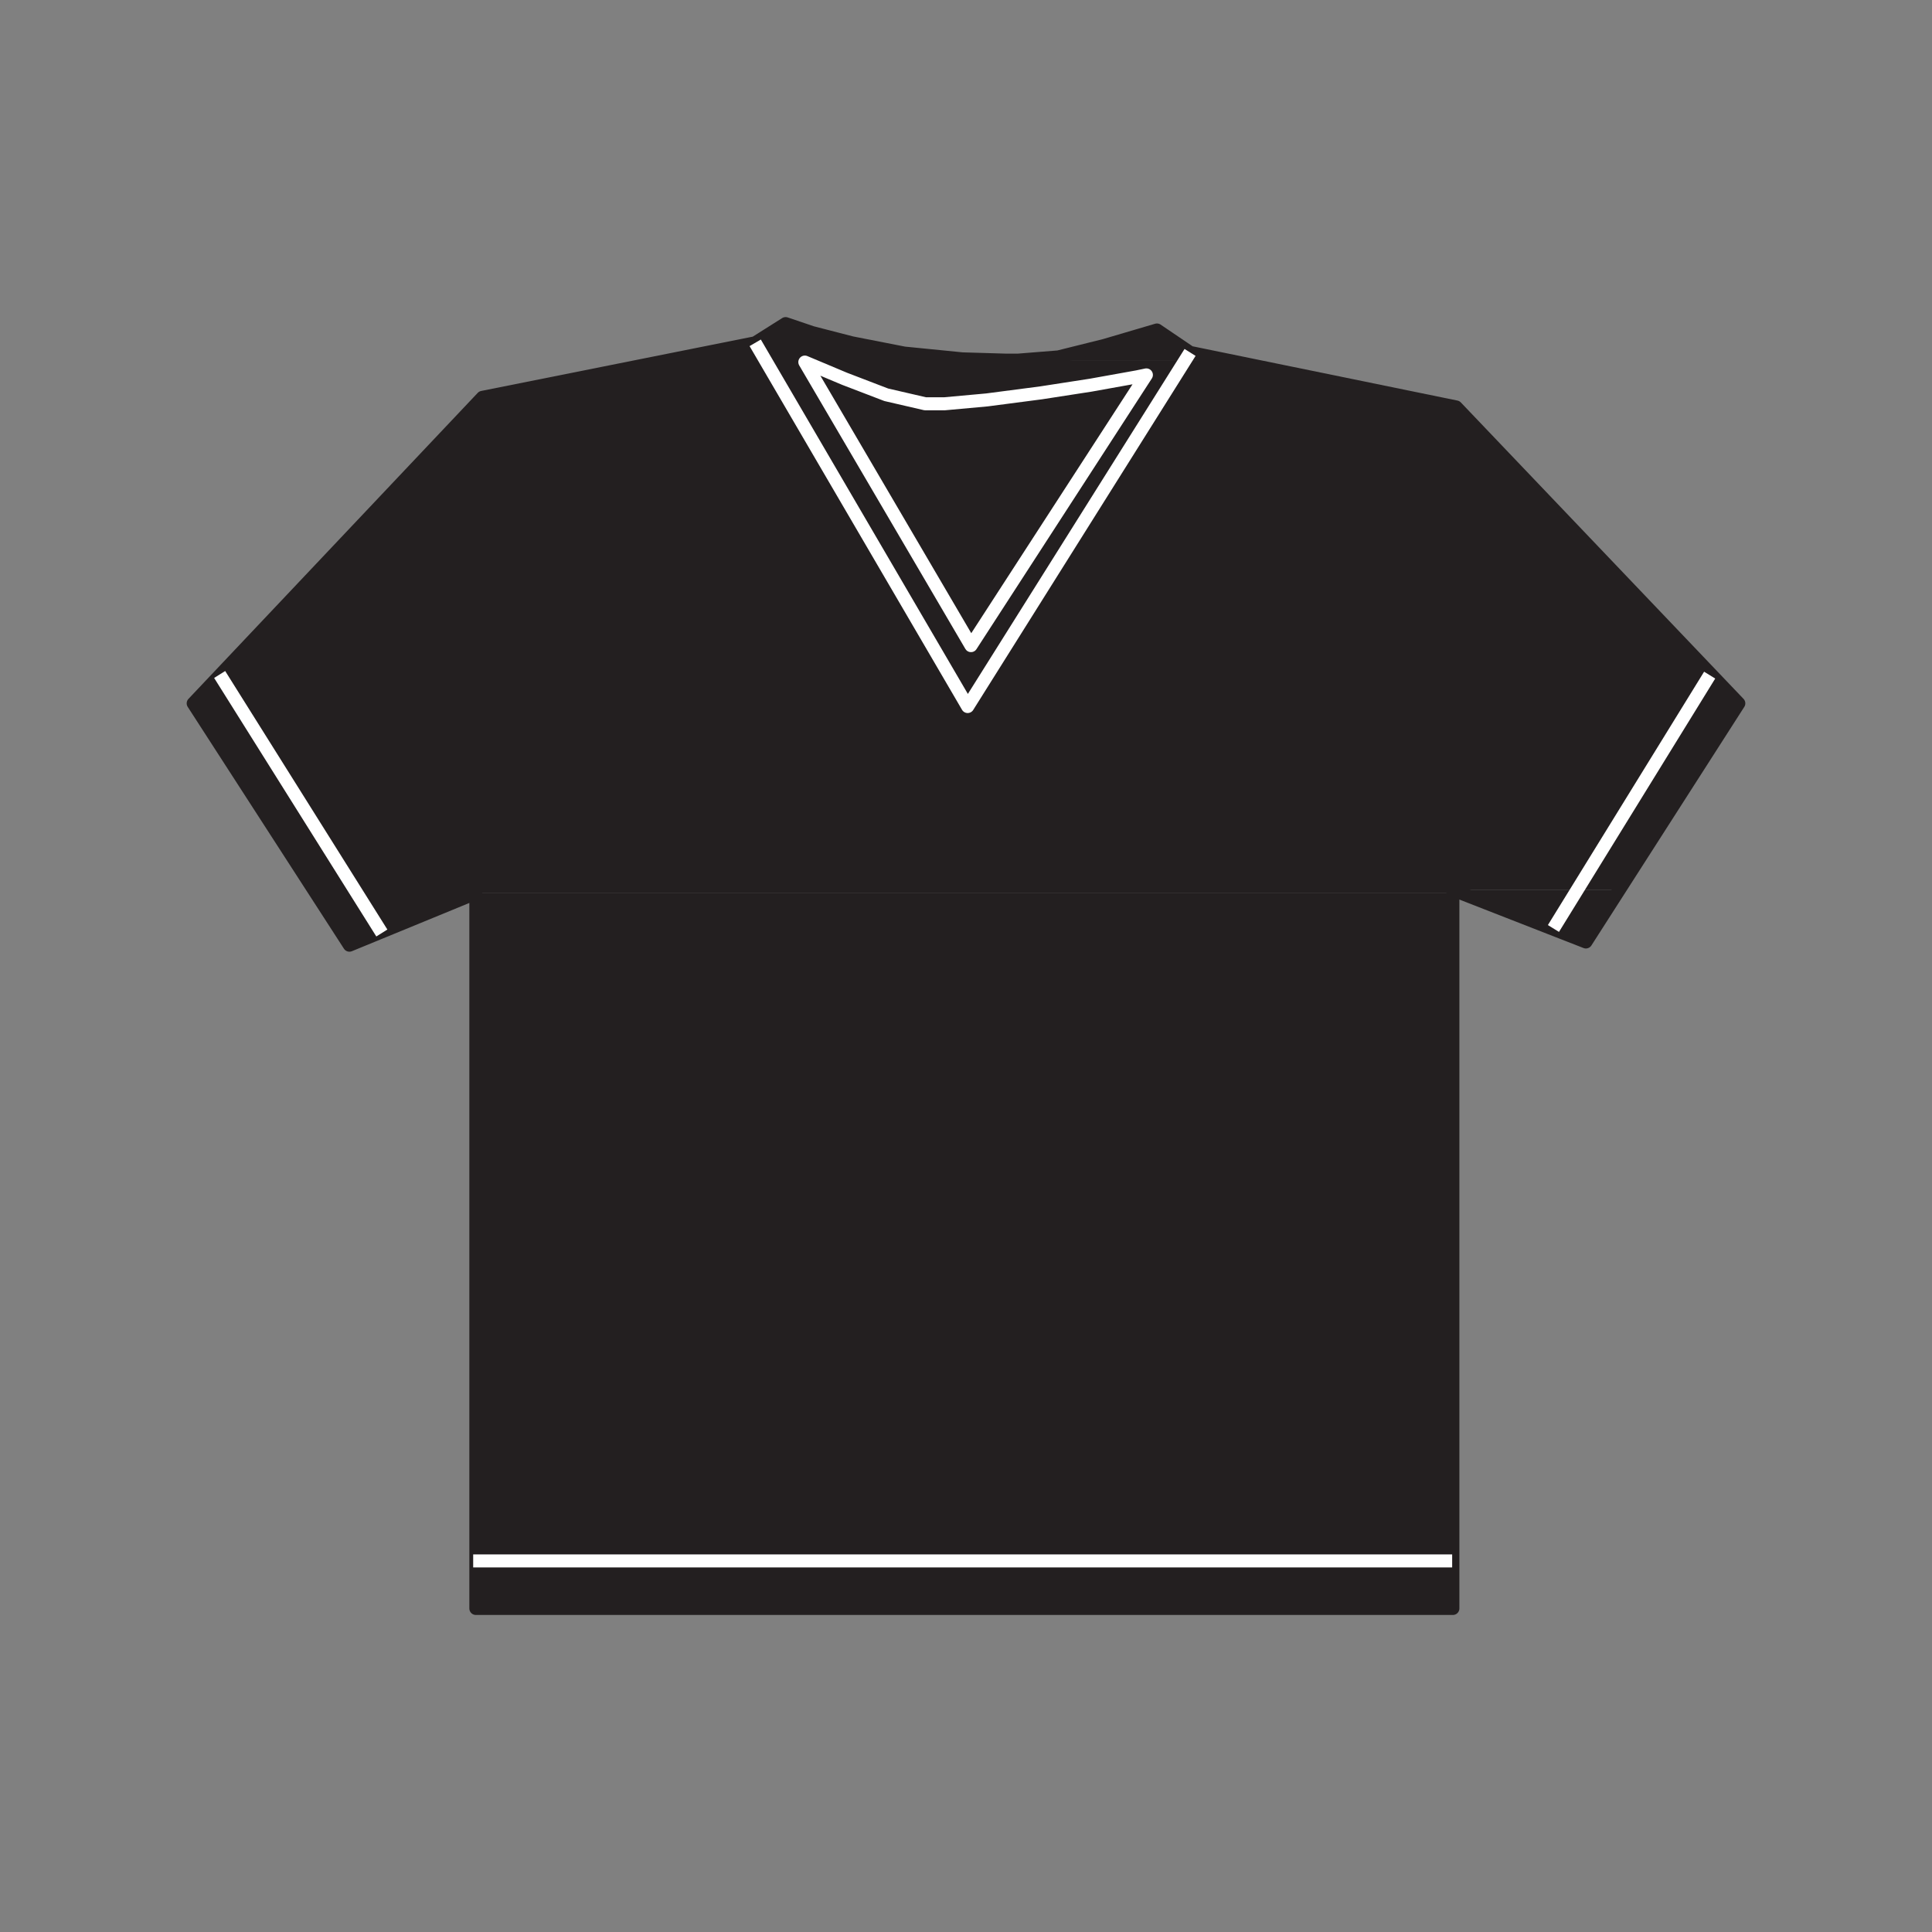
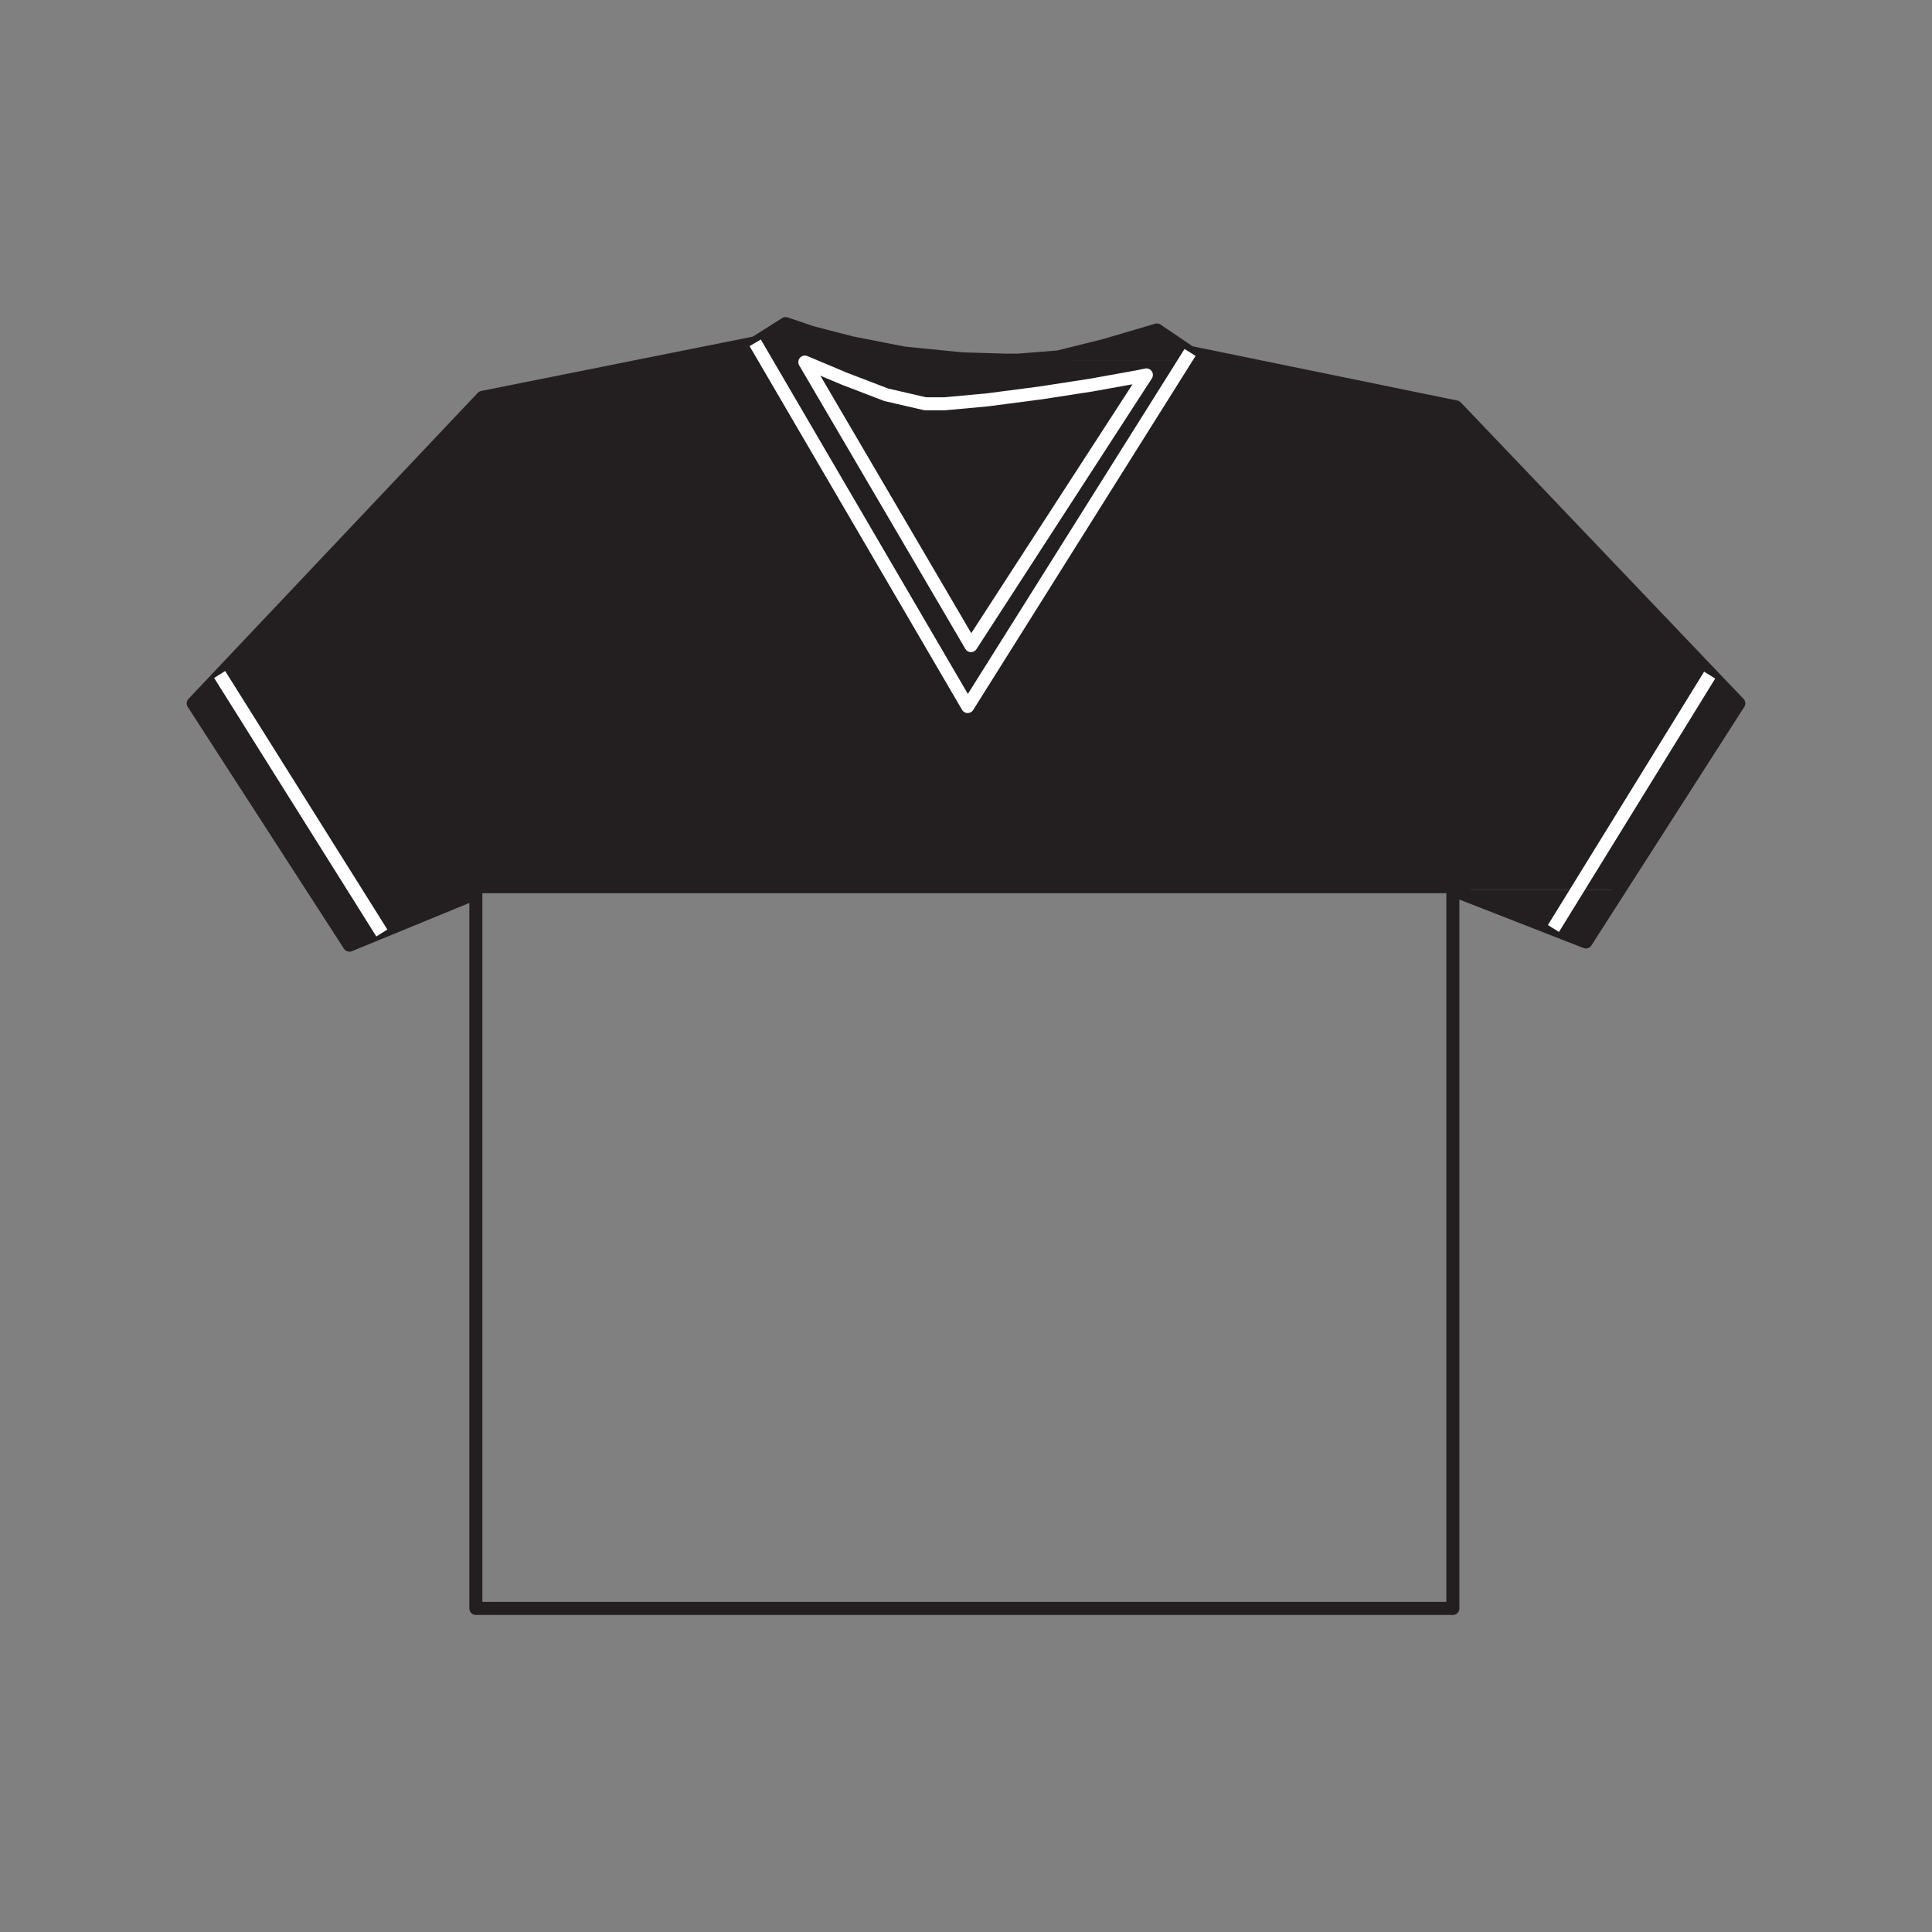
<svg xmlns="http://www.w3.org/2000/svg" id="Layer_1" data-name="Layer 1" viewBox="0 0 360 360">
  <rect x="0" y="0" width="360" height="360" fill="#808080" stroke="none" />
  <defs>
    <style>.cls-1{fill:#231f20;}.cls-2,.cls-3,.cls-4,.cls-5{fill:none;stroke-linejoin:round;}.cls-2,.cls-5{stroke:#231f20;}.cls-2,.cls-3,.cls-5{stroke-linecap:round;}.cls-2,.cls-3,.cls-4{stroke-width:2.43px;}.cls-3,.cls-4{stroke:#fff;}.cls-5{stroke-width:0.29px;}</style>
  </defs>
-   <rect class="cls-1" x="88.66" y="166.44" width="182.05" height="133.27" />
  <polygon class="cls-1" points="36 131.06 89.9 74.04 140.72 63.88 146.39 60.29 147.01 60.54 147.99 60.9 156.01 63.29 165.01 65.2 175.62 66.63 185.12 67.11 187.46 67.11 228.78 67.11 271.33 75.83 324 131.06 301.68 165.84 270.72 165.84 270.72 166.44 88.67 166.44 65.11 176.12 36 131.06" />
  <polygon class="cls-1" points="270.72 165.84 301.68 165.84 295.51 175.52 270.72 165.84" />
  <polygon class="cls-1" points="189.68 67.11 197.21 66.51 205.84 64.36 215.59 61.49 221.75 65.67 228.78 67.11 189.68 67.11" />
  <polygon class="cls-2" points="140.72 63.88 89.9 74.04 36 131.06 65.11 176.12 88.67 166.44 88.67 299.71 270.72 299.71 270.72 165.84 295.51 175.52 324 131.06 271.33 75.83 221.75 65.67 215.58 61.49 205.84 64.36 197.21 66.51 189.68 67.11 187.46 67.11 179.32 66.87 168.47 65.79 158.72 63.88 151.32 61.97 146.39 60.3 140.72 63.88" />
  <polygon class="cls-1" points="149.97 67.47 157.37 70.57 165.14 73.56 172.42 75.24 174.14 75.24 210.16 75.24 180.93 120.3 149.97 67.47" />
  <polygon class="cls-1" points="174.14 75.24 180.43 74.88 190.67 73.68 203.25 71.77 213.61 69.86 210.16 75.24 174.14 75.24" />
  <polygon class="cls-3" points="149.97 67.47 157.37 70.58 165.14 73.56 172.41 75.24 174.14 75.24 175.99 75.24 183.89 74.52 194 73.2 203.25 71.77 211.88 70.22 213.61 69.86 180.93 120.3 149.97 67.47" />
  <polyline class="cls-4" points="140.72 63.88 180.31 131.65 221.75 65.67" />
  <line class="cls-4" x1="40.93" y1="125.68" x2="71.15" y2="173.85" />
  <line class="cls-5" x1="88.17" y1="290.86" x2="88.17" y2="290.86" />
-   <line class="cls-4" x1="88.17" y1="290.86" x2="270.59" y2="290.86" />
  <line class="cls-4" x1="318.57" y1="125.8" x2="289.46" y2="173.01" />
</svg>